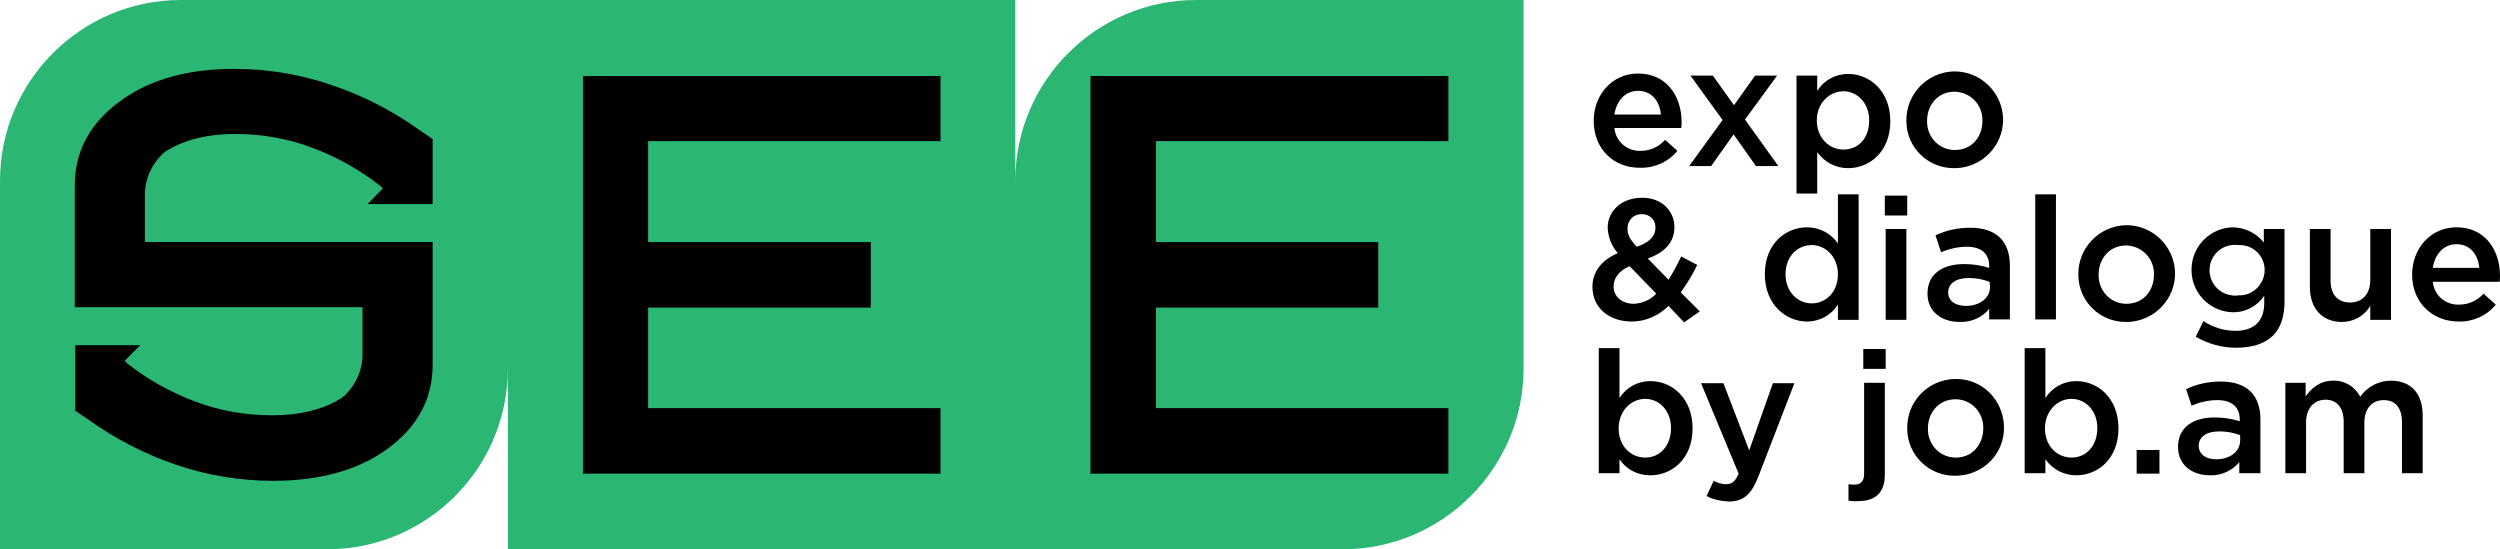
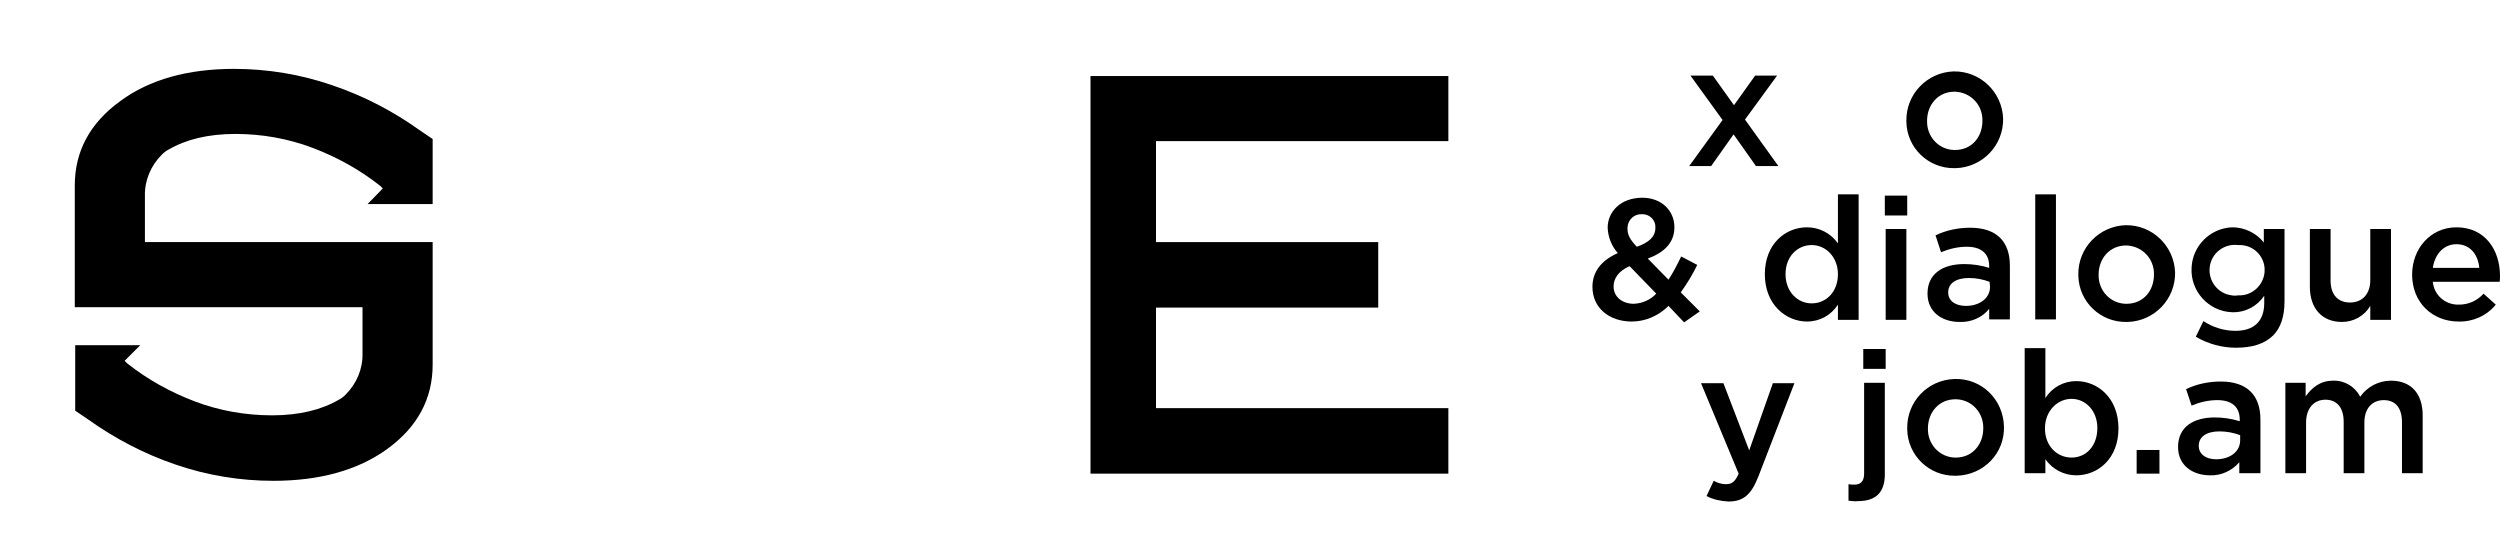
<svg xmlns="http://www.w3.org/2000/svg" version="1.1" id="Layer_1" x="0px" y="0px" viewBox="0 0 591.7 130" style="enable-background:new 0 0 591.7 130;" xml:space="preserve">
  <style type="text/css">
	.st0{fill:#2BB673;}
</style>
  <title>SEE logo</title>
-   <path class="st0" d="M283.1,0c-23.6,0-42.8,19.2-42.8,42.8l0,0V0H42.8C19.2,0,0,19.2,0,42.8V130h77.4c23.6,0,42.8-19.1,42.8-42.8  c0,0,0,0,0,0V130h197.6c23.6,0,42.8-19.2,42.8-42.8V0H283.1z" />
-   <path d="M377.2,28.6c0-6.1,4.3-11.2,10.5-11.2c6.8,0,10.3,5.4,10.3,11.5c0,0.3,0,1.1-0.1,1.4h-15.8c0.3,3.2,3,5.5,6.2,5.4  c2.2,0,4.3-0.9,5.8-2.6l2.9,2.6c-2.1,2.6-5.4,4.1-8.8,4C382,39.8,377.2,35.3,377.2,28.6 M393.1,27.1c-0.3-3.2-2.2-5.6-5.4-5.6  c-3,0-5.1,2.3-5.6,5.6H393.1z" />
  <polygon points="407.7,28.4 400.1,17.9 405.4,17.9 410.4,24.9 415.4,17.9 420.6,17.9 413,28.3 420.9,39.3 415.6,39.3 410.3,31.8   405,39.3 399.8,39.3 " />
-   <path d="M425.2,17.9h4.9v3.6c1.6-2.5,4.3-4,7.3-4c5.1,0,10,4,10,11.2s-4.9,11.1-10,11.1c-2.9,0-5.6-1.4-7.3-3.8v9.8h-4.9V17.9z   M442.4,28.5c0-4.1-2.8-6.9-6.1-6.9s-6.3,2.8-6.3,6.9s2.9,6.9,6.3,6.9S442.4,32.9,442.4,28.5" />
  <path d="M451.2,28.6c-0.1-6.3,4.9-11.5,11.2-11.7c6.3-0.1,11.5,4.9,11.7,11.2c0.1,6.3-4.9,11.5-11.2,11.7c-0.1,0-0.2,0-0.3,0  c-6.2,0.1-11.3-4.8-11.4-11C451.2,28.7,451.2,28.7,451.2,28.6 M469.2,28.6c0.1-3.7-2.7-6.7-6.4-6.9c-0.1,0-0.1,0-0.2,0  c-3.9,0-6.5,3.1-6.5,6.9c-0.1,3.7,2.7,6.8,6.4,6.9c0.1,0,0.1,0,0.2,0C466.7,35.5,469.2,32.4,469.2,28.6" />
  <path d="M394.9,72.4c-2.3,2.3-5.4,3.7-8.7,3.7c-5.3,0-9.3-3.2-9.3-8.2c0-3.7,2.2-6.3,6-8c-1.5-1.7-2.3-3.8-2.4-6  c0-3.8,3.1-7.1,8.2-7.1c4.5,0,7.6,3,7.6,7c0,3.7-2.5,6-6.3,7.4l4.9,5c1.1-1.7,2.1-3.6,3-5.5l3.8,2c-1.1,2.3-2.4,4.4-3.9,6.5l4.5,4.5  l-3.7,2.6L394.9,72.4z M392,69.5l-6.3-6.5c-2.6,1.1-3.8,2.9-3.8,4.8c0,2.4,2,4.1,4.8,4.1C388.7,71.8,390.6,71,392,69.5 M391.8,53.9  c0.1-1.7-1.2-3.1-2.9-3.2c-0.1,0-0.2,0-0.3,0c-1.8-0.1-3.3,1.3-3.4,3.1c0,0.1,0,0.2,0,0.4c0,1.4,0.6,2.5,2.2,4.2  C390.3,57.4,391.8,56,391.8,53.9" />
  <path d="M417.7,64.9c0-7.1,4.8-11.1,10-11.1c2.9,0,5.6,1.4,7.3,3.8V46h4.9v29.7H435v-3.6c-1.6,2.5-4.3,4-7.3,4  C422.7,76.1,417.7,72.1,417.7,64.9 M435,64.9c0-4.1-2.9-6.9-6.2-6.9s-6.2,2.6-6.2,6.9c0,4.1,2.8,6.9,6.2,6.9S435,69.1,435,64.9" />
  <path d="M446.1,46.3h5.3v4.7h-5.3V46.3z M446.3,54.2h4.9v21.5h-4.9V54.2z" />
  <path d="M470.8,75.7v-2.6c-1.7,2.1-4.3,3.2-7,3.1c-4.1,0-7.6-2.3-7.6-6.7c0-4.8,3.7-7,8.7-7c2,0,4,0.3,5.9,0.9v-0.4  c0-3-1.9-4.6-5.3-4.6c-2.1,0-4.2,0.5-6.1,1.3l-1.3-4c2.5-1.2,5.3-1.8,8.2-1.8c6.3,0,9.4,3.3,9.4,9v12.7H470.8z M470.9,66.7  c-1.6-0.6-3.2-0.9-4.9-0.9c-3.1,0-4.9,1.3-4.9,3.4s1.8,3.2,4.2,3.2c3.2,0,5.7-1.8,5.7-4.5L470.9,66.7z" />
  <rect x="481.7" y="46" width="4.9" height="29.6" />
  <path d="M491.9,65c-0.1-6.3,4.9-11.5,11.2-11.7c6.3-0.1,11.5,4.9,11.7,11.2c0.1,6.3-4.9,11.5-11.2,11.7c-0.1,0-0.2,0-0.3,0  c-6.2,0.1-11.3-4.8-11.4-11C491.9,65.1,491.9,65,491.9,65 M509.8,65c0.1-3.7-2.7-6.7-6.4-6.9c-0.1,0-0.1,0-0.2,0  c-3.9,0-6.5,3.1-6.5,6.9c-0.1,3.7,2.7,6.8,6.4,6.9c0.1,0,0.1,0,0.2,0C507.3,71.9,509.8,68.8,509.8,65" />
  <path d="M519.7,79.7l1.8-3.7c2.3,1.5,4.9,2.3,7.6,2.3c4.4,0,6.8-2.3,6.8-6.6v-1.7c-1.7,2.5-4.5,4-7.6,3.9c-5.6-0.2-9.9-5-9.6-10.5  c0.2-5.2,4.4-9.4,9.6-9.6c2.9,0,5.7,1.3,7.5,3.6v-3.2h4.9v17.1c0,3.6-0.9,6.3-2.7,8.1c-2,2-5,2.9-8.8,2.9  C525.9,82.3,522.6,81.4,519.7,79.7 M536,63.9c0-3.3-2.7-6-6.1-5.9c-0.1,0-0.2,0-0.2,0c-3.3-0.4-6.3,1.9-6.7,5.2  c-0.4,3.3,1.9,6.3,5.2,6.7c0.5,0.1,1,0.1,1.5,0c3.3,0.2,6.1-2.4,6.3-5.7C535.9,64.1,536,64,536,63.9" />
  <path d="M546.7,67.9V54.2h4.9v12.2c0,3.3,1.7,5.2,4.6,5.2s4.8-2,4.8-5.3V54.2h4.9v21.5H561v-3.3c-1.4,2.4-4,3.8-6.7,3.8  C549.5,76.2,546.7,72.9,546.7,67.9" />
  <path d="M570.9,65c0-6.1,4.3-11.2,10.5-11.2c6.8,0,10.3,5.4,10.3,11.5c0,0.3,0,1.1-0.1,1.4h-15.8c0.3,3.2,3,5.5,6.2,5.4  c2.2,0,4.3-0.9,5.8-2.6l2.9,2.6c-2.1,2.6-5.4,4.1-8.8,4C575.7,76.1,570.9,71.6,570.9,65 M586.8,63.4c-0.3-3.2-2.2-5.6-5.4-5.6  c-3,0-5.1,2.3-5.6,5.6H586.8z" />
-   <path d="M383.3,108.7v3.3h-4.9V82.4h4.9v11.8c1.6-2.5,4.3-4,7.3-4c5.1,0,10,4,10,11.2s-4.9,11.1-10,11.1  C387.6,112.5,384.9,111.1,383.3,108.7 M395.5,101.3c0-4.1-2.8-6.9-6.1-6.9s-6.3,2.8-6.3,7s2.9,6.9,6.3,6.9S395.5,105.6,395.5,101.3" />
  <path d="M403.9,117.4l1.7-3.6c0.9,0.5,1.9,0.8,2.9,0.8c1.4,0,2.2-0.6,3-2.5l-8.9-21.4h5.3l6.1,15.9l5.6-15.9h5.1l-8.5,22  c-1.7,4.4-3.6,6-7.1,6C407.2,118.6,405.4,118.2,403.9,117.4" />
  <path d="M437.5,118.5v-3.9c0.5,0.1,0.9,0.1,1.4,0.1c1.4,0,2.3-0.7,2.3-2.6V90.6h4.9v21.7c0,4.3-2.2,6.3-6.3,6.3  C439.1,118.7,438.3,118.6,437.5,118.5 M441,82.6h5.3v4.7H441V82.6z" />
  <path d="M451.4,101.4c-0.1-6.3,4.8-11.5,11.2-11.7s11.5,4.8,11.7,11.2s-4.8,11.5-11.2,11.7c-0.1,0-0.2,0-0.3,0  c-6.2,0.1-11.3-4.8-11.4-11C451.4,101.5,451.4,101.4,451.4,101.4 M469.4,101.4c0.1-3.7-2.7-6.8-6.4-6.9c-0.1,0-0.1,0-0.2,0  c-3.9,0-6.5,3.1-6.5,6.9c-0.1,3.7,2.7,6.8,6.4,6.9c0.1,0,0.1,0,0.2,0C466.9,108.3,469.4,105.1,469.4,101.4" />
  <path d="M484.1,108.7v3.3h-4.9V82.4h4.9v11.8c1.6-2.5,4.3-4,7.3-4c5.1,0,10,4,10,11.2s-4.9,11.1-10,11.1  C488.5,112.5,485.8,111.1,484.1,108.7 M496.4,101.3c0-4.1-2.8-6.9-6.1-6.9s-6.3,2.8-6.3,7s2.9,6.9,6.3,6.9S496.4,105.6,496.4,101.3" />
  <rect x="505.7" y="106.5" width="5.4" height="5.6" />
  <path d="M530,112v-2.6c-1.7,2-4.3,3.2-6.9,3.1c-4.1,0-7.6-2.3-7.6-6.7c0-4.8,3.7-7,8.7-7c2,0,4,0.3,5.9,0.9v-0.4  c0-3-1.9-4.6-5.3-4.6c-2.1,0-4.2,0.5-6.1,1.3l-1.3-3.9c2.5-1.2,5.3-1.8,8.2-1.8c6.3,0,9.4,3.3,9.4,9v12.7L530,112z M530.2,103  c-1.6-0.6-3.2-0.9-4.9-0.9c-3.1,0-4.9,1.3-4.9,3.4s1.8,3.2,4.1,3.2c3.3,0,5.7-1.8,5.7-4.5V103z" />
  <path d="M540.8,90.6h4.9v3.2c1.4-1.9,3.3-3.7,6.5-3.7c2.7-0.1,5.2,1.4,6.4,3.8c1.7-2.4,4.4-3.8,7.3-3.8c4.7,0,7.5,3,7.5,8.2V112  h-4.9V99.9c0-3.4-1.6-5.2-4.3-5.2s-4.6,1.9-4.6,5.3V112h-4.9V99.8c0-3.3-1.6-5.2-4.3-5.2c-2.7,0-4.6,2-4.6,5.4v12h-4.9V90.6z" />
  <path d="M102.4,32.9l-3.1-2.1c-6.3-4.5-13.2-8.1-20.6-10.6c-7.5-2.6-15.4-3.9-23.3-3.9c-10.9,0-20,2.5-26.9,7.6  c-7.2,5.2-10.8,11.9-10.8,20v13.4l0,0v15.4h68.1v10.9c0.1,3.7-1.4,7.2-4,9.8c-0.5,0.5-1,0.9-1.6,1.2c-4.1,2.4-9.4,3.7-15.8,3.7  c-6.3,0-12.5-1.1-18.3-3.3c-5.8-2.2-11.2-5.2-16-9l-0.6-0.6l3.7-3.7H17.8v2.2l0,0v13.3l3.1,2.1c6.3,4.5,13.2,8.1,20.5,10.6  c7.5,2.6,15.4,3.9,23.3,3.9c10.9,0,20-2.5,26.9-7.5c7.2-5.2,10.8-11.9,10.8-20V71.4l0,0V57.3H34.3V46.4c-0.1-3.7,1.4-7.2,4-9.8  c0.5-0.5,1-0.9,1.6-1.2c4.1-2.4,9.4-3.7,15.8-3.7c6.3,0,12.5,1.1,18.3,3.3c5.8,2.2,11.2,5.2,16,9l0.6,0.6L87,48.3h15.4v-2.1l0,0  L102.4,32.9z" />
-   <polygon points="222.6,33.4 222.6,18 153.4,18 138,18 138,18 138,33.4 138,33.4 138,57.3 138,57.3 138,72.8 138,72.8 138,96.6   138,96.6 138,112.1 138,112.1 153.4,112.1 222.6,112.1 222.6,96.6 153.4,96.6 153.4,72.8 206.1,72.8 206.1,57.3 153.4,57.3   153.4,33.4 " />
  <polygon points="342.8,33.4 342.8,18 273.6,18 258.1,18 258.1,18 258.1,33.4 258.1,33.4 258.1,57.3 258.1,57.3 258.1,72.8   258.1,72.8 258.1,96.6 258.1,96.6 258.1,112.1 258.1,112.1 273.6,112.1 342.8,112.1 342.8,96.6 273.6,96.6 273.6,72.8 326.2,72.8   326.2,57.3 273.6,57.3 273.6,33.4 " />
</svg>